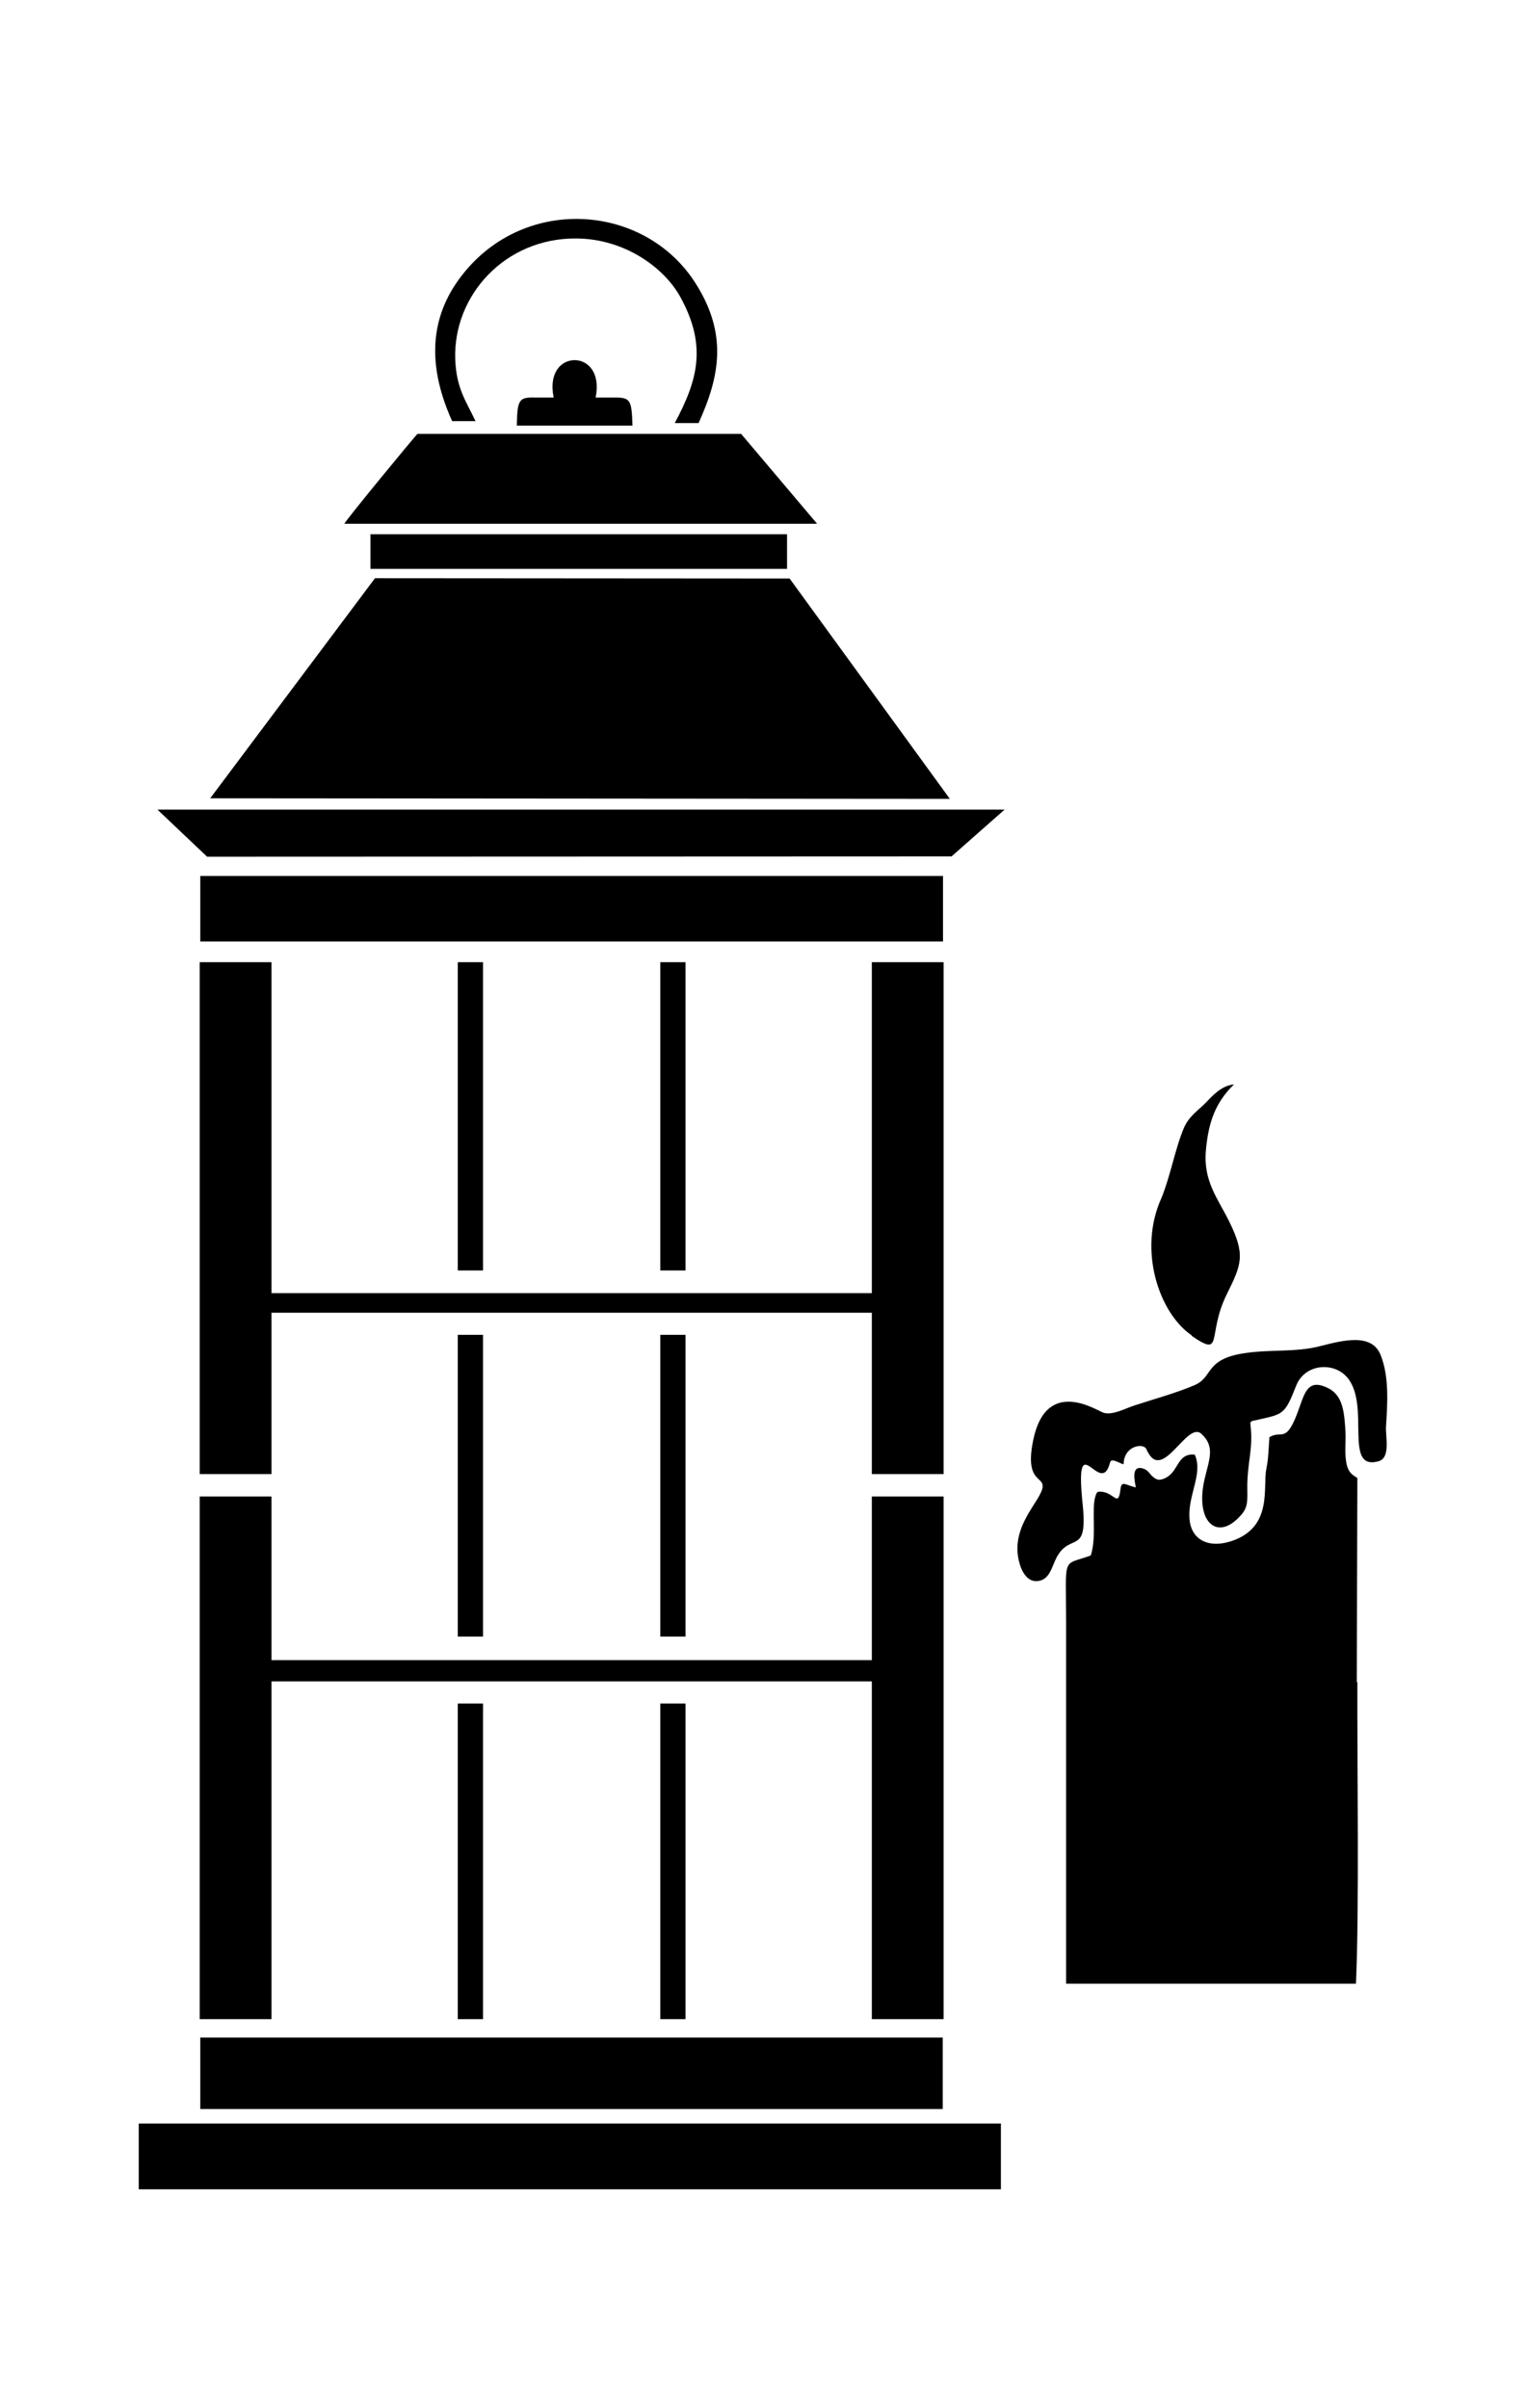
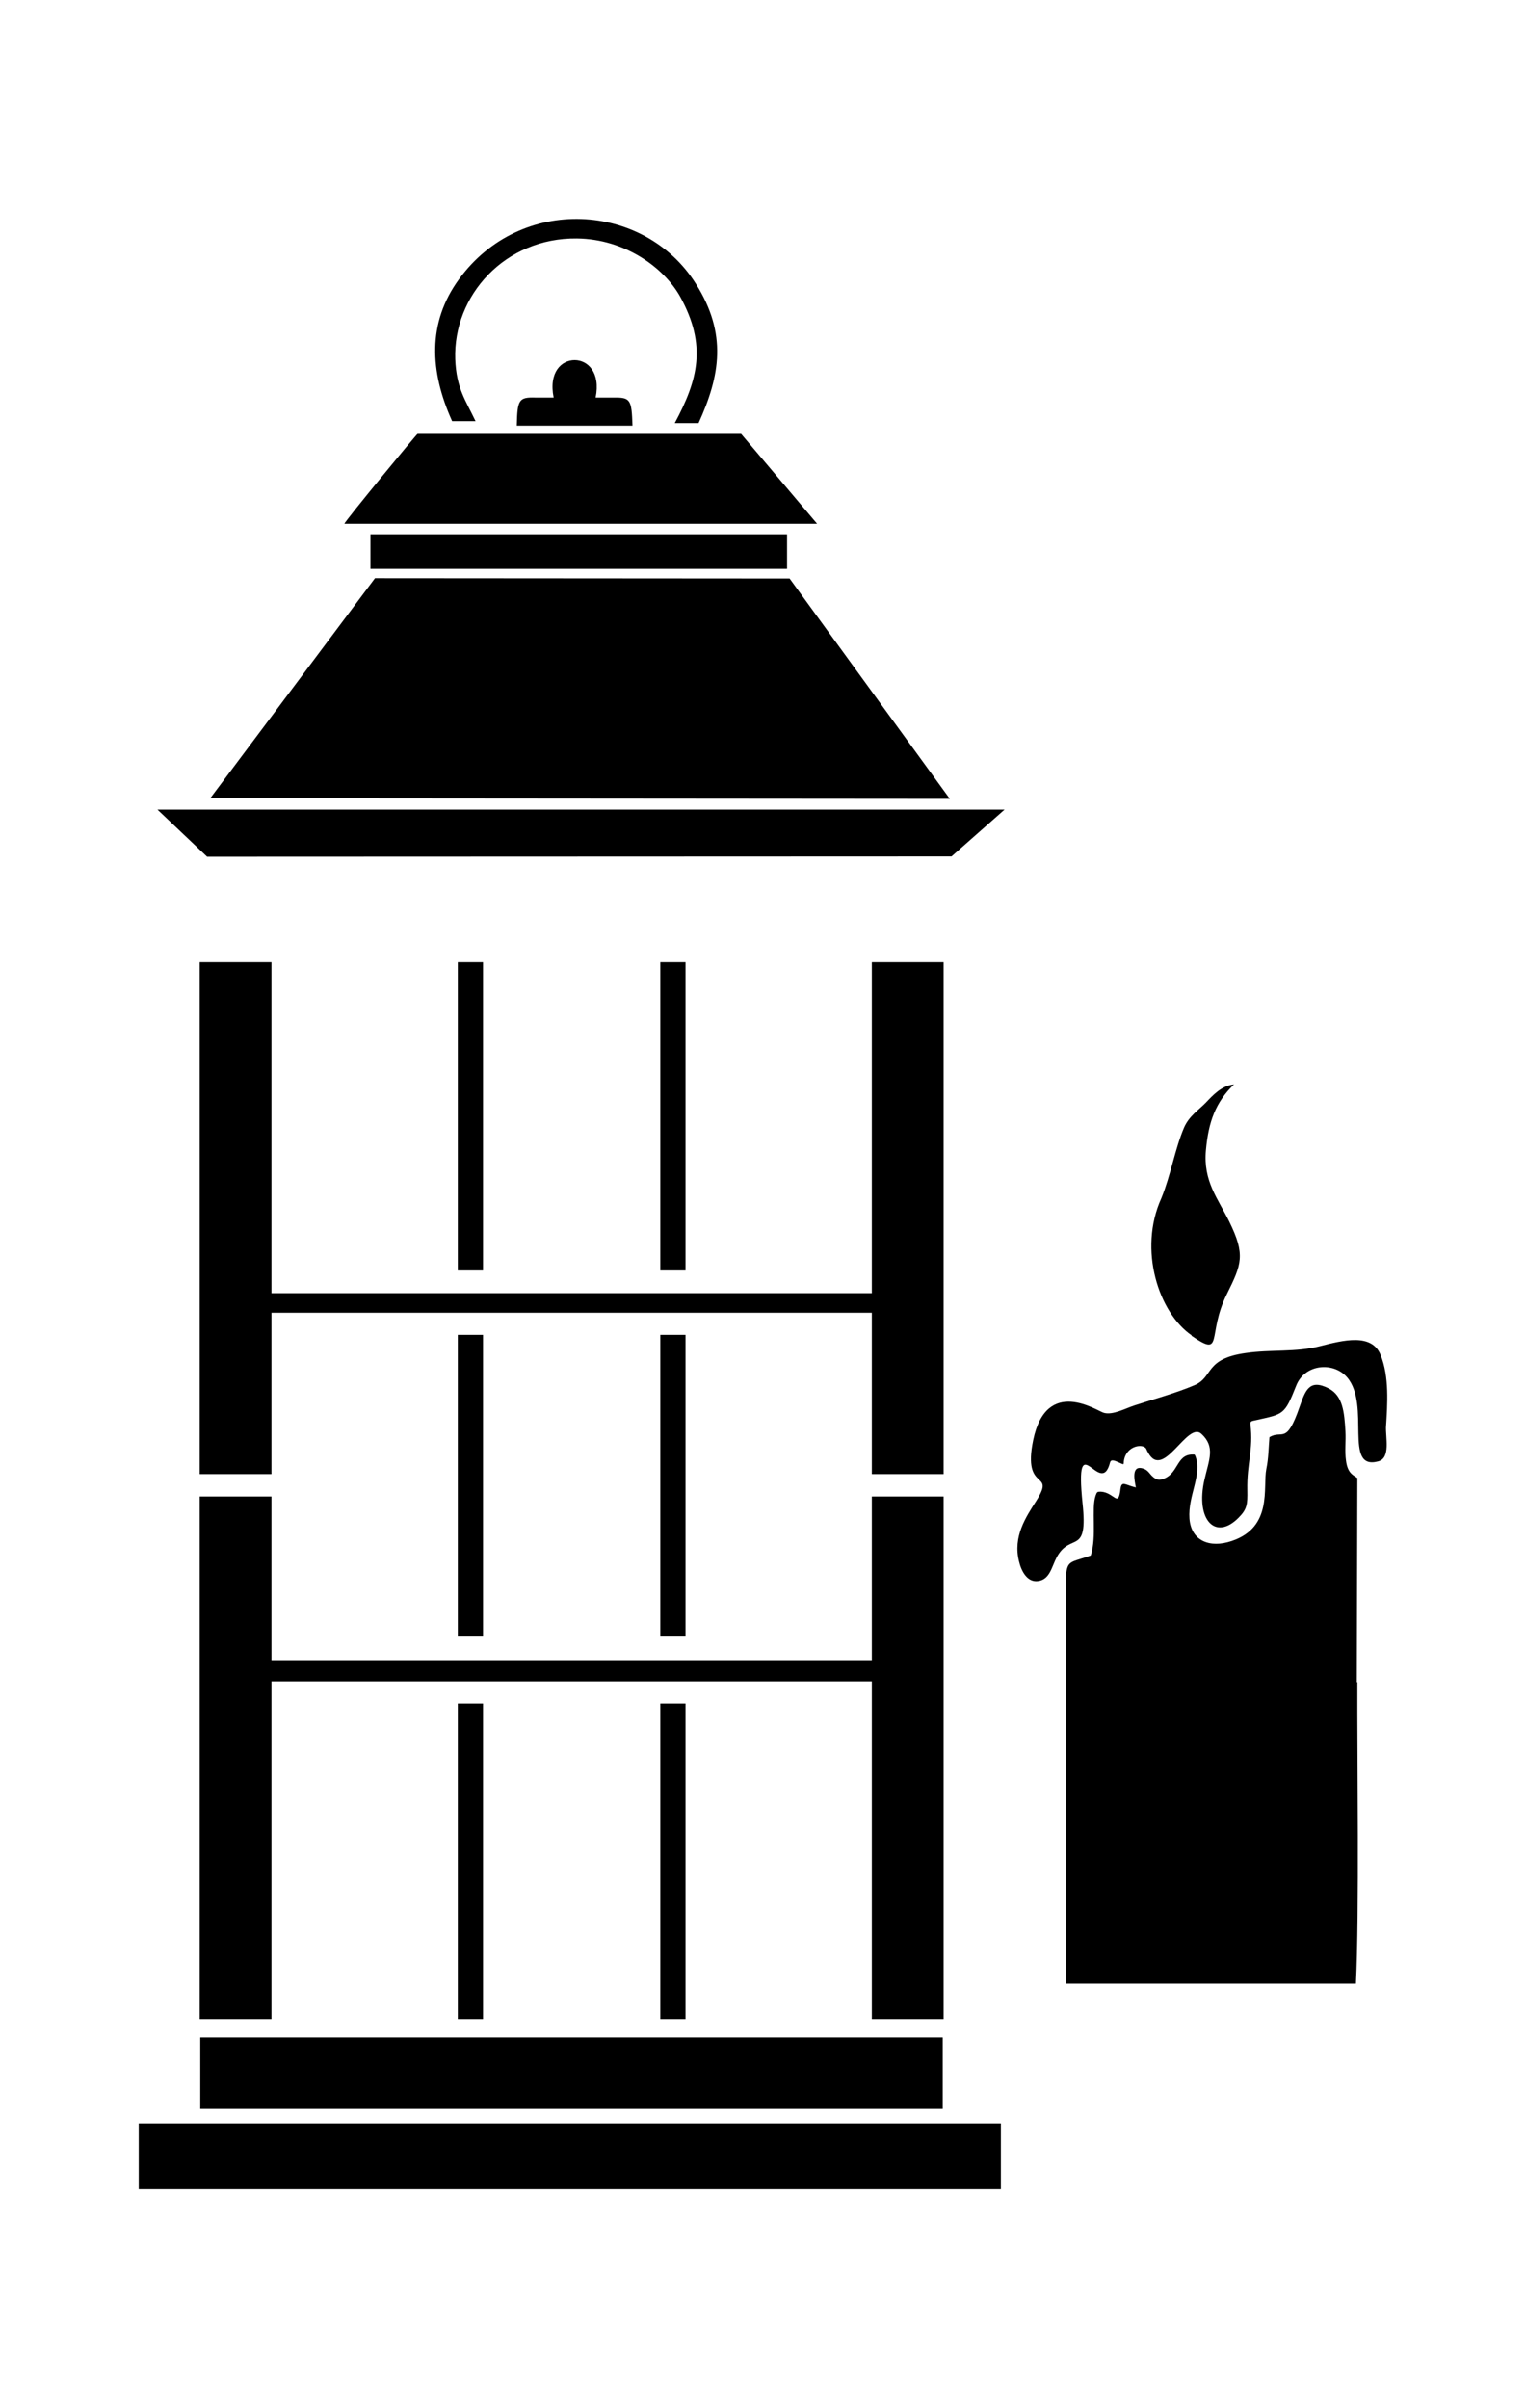
<svg xmlns="http://www.w3.org/2000/svg" version="1.1" id="Livello_1" x="0px" y="0px" viewBox="0 0 935.435 1476.26" style="enable-background:new 0 0 935.435 1476.26;" xml:space="preserve">
  <g id="Capa_1">
    <polygon points="420.223,778.802 420.223,589.835 420.223,589.835 404.751,589.835 404.751,778.802  " />
    <rect x="85.053" y="1301.723" width="528.483" height="40.332" />
    <polygon points="484.024,354.625 229.865,354.451 128.862,489.353 582.245,489.701  " />
    <rect x="227.083" y="327.505" width="255.376" height="21.209" />
-     <rect x="122.777" y="536.986" width="455.295" height="40.158" />
    <path d="M730.359,818.786c20.166,13.907,9.214-0.348,21.73-25.555c9.04-18.254,11.474-23.99,1.391-44.504   c-6.954-14.081-15.994-24.686-14.255-43.635c1.565-17.384,5.911-29.38,17.211-40.332l0,0c-7.649,0.695-13.038,6.78-17.211,11.126   c-4.346,4.52-10.257,8.171-13.386,15.298c-5.563,13.038-8.171,29.206-13.907,43.287c-14.429,31.639-1.565,70.406,18.601,84.14l0,0   L730.359,818.786z" />
    <path d="M291.405,257.968c-5.911-12.517-11.647-19.818-12.343-37.724c-1.391-39.115,30.596-74.579,74.579-74.057   c29.553,0.348,53.37,17.906,63.279,35.638c16.515,29.901,10.952,50.936-3.303,77.534h14.603   c13.212-29.032,17.732-54.761-1.738-85.531c-31.466-49.893-107.261-54.761-145.159-2.608c-19.47,26.772-17.906,56.499-4.172,86.922   h14.429l0,0L291.405,257.968z" />
    <path d="M316.439,260.923h71.276c-0.522-15.994-1.217-17.384-11.647-17.21h-10.952c3.129-15.472-4.868-22.947-12.864-22.947   c-7.997,0-15.994,7.301-12.864,22.947h-10.952c-10.431-0.348-11.3,1.217-11.647,17.21H316.439L316.439,260.923z" />
    <path d="M454.296,265.965H255.941c-0.869,0.522-43.982,52.848-44.852,55.108h289.797L454.296,265.965L454.296,265.965z" />
    <polygon points="296.099,778.802 296.099,589.835 296.099,589.835 280.627,589.835 280.627,778.802  " />
    <polygon points="96.527,496.307 126.95,525.165 583.288,524.991 615.797,496.307 96.527,496.307  " />
    <rect x="404.751" y="1044.261" width="15.472" height="193.488" />
    <rect x="280.627" y="1044.261" width="15.472" height="193.488" />
    <path d="M831.71,1031.223l0.348-125.167c-2.26-1.738-5.911-2.608-6.954-10.604c-0.869-5.911,0-12.169-0.348-18.08   c-0.695-11.647-1.565-21.73-10.257-26.25c-12.169-6.258-14.429,1.738-17.906,11.474c-8.171,23.643-10.604,13.56-18.427,18.427l0,0   c-0.521,5.911-0.521,12.864-1.912,19.47c-2.26,11.3,4.172,35.638-21.209,44.156c-13.386,4.52-24.86,0-25.903-13.734   c-1.043-14.081,7.997-26.946,3.651-38.245c-0.522-1.217-0.522-1.043-1.738-1.043c-10.431,0-8.344,12.517-19.123,15.298   c-1.275,0.348-2.492,0.174-3.651-0.522c-3.825-2.26-3.651-5.041-7.823-6.258c-7.301-2.086-4.868,7.997-4.172,11.648l-1.391-0.348   c-5.215-1.391-7.301-3.651-7.997,1.043c-1.391,12.169-3.651,2.434-11.995,1.912c-2.26,0-2.434,0-3.303,2.434   c-2.781,8.171,0.869,24.86-2.955,36.681c-17.906,6.606-15.124-1.043-15.124,41.201v221.302h177.668   c2.086-44.156,0.695-137.51,0.869-184.795H831.71z" />
    <polygon points="122.43,903.622 166.412,903.622 166.412,804.705 350.512,804.705 534.438,804.705 534.438,903.622 578.42,903.622    578.42,589.835 534.438,589.835 534.438,792.71 350.512,792.71 166.412,792.71 166.412,589.835 122.43,589.835  " />
    <path d="M849.616,874.764c0.869-14.081,2.086-30.77-3.303-44.156c-5.389-13.56-22.947-9.04-37.202-5.389   c-14.777,3.825-30.075,1.912-45.373,4.172c-25.381,3.477-19.818,14.603-31.292,19.644c-11.3,4.868-25.381,8.692-37.029,12.517   c-5.389,1.738-13.212,6.084-18.775,4.52c-3.998-1.043-35.116-22.6-43.287,16.689c-6.78,32.856,14.081,17.906,1.912,37.202   c-6.432,10.083-14.429,21.904-10.604,37.202c1.391,5.911,5.041,13.038,11.821,11.995c7.128-1.043,8.171-8.692,11.3-14.603   c8.518-15.646,19.297-0.348,15.82-33.03c-5.041-49.371,11.126-2.434,16.863-25.033c0.695-2.608,3.998-0.522,6.954,0.695   c1.912,0.869,1.217,0,1.565-1.912l0,0c1.565-9.388,12.169-10.604,13.734-6.954c0.348,0.869,0.695,1.565,1.043,2.086   c9.388,17.384,23.99-19.47,32.682-11.474c8.692,7.997,4.694,15.82,1.912,27.989c-5.737,24.86,6.78,37.724,20.861,23.469   c5.215-5.215,5.563-8.171,5.389-16.863c-0.348-17.037,3.825-24.686,1.912-40.332c-0.348-2.26,1.217-2.086,3.303-2.608   c16.863-3.825,17.558-2.955,24.686-21.035c5.215-13.56,22.947-14.951,31.292-5.215c14.603,17.037-2.608,57.368,19.123,51.458   c7.649-2.086,4.346-14.603,4.694-21.557L849.616,874.764L849.616,874.764z" />
    <rect x="404.751" y="818.265" width="15.472" height="184.969" />
    <rect x="280.627" y="818.265" width="15.472" height="184.969" />
    <rect x="122.777" y="1249.048" width="455.122" height="43.809" />
    <polygon points="122.43,1237.748 166.412,1237.748 166.412,1030.701 350.512,1030.701 534.438,1030.701 534.438,1237.748    578.42,1237.748 578.42,917.355 534.438,917.355 534.438,1017.663 350.512,1017.663 166.412,1017.663 166.412,917.355    122.43,917.355  " />
  </g>
</svg>